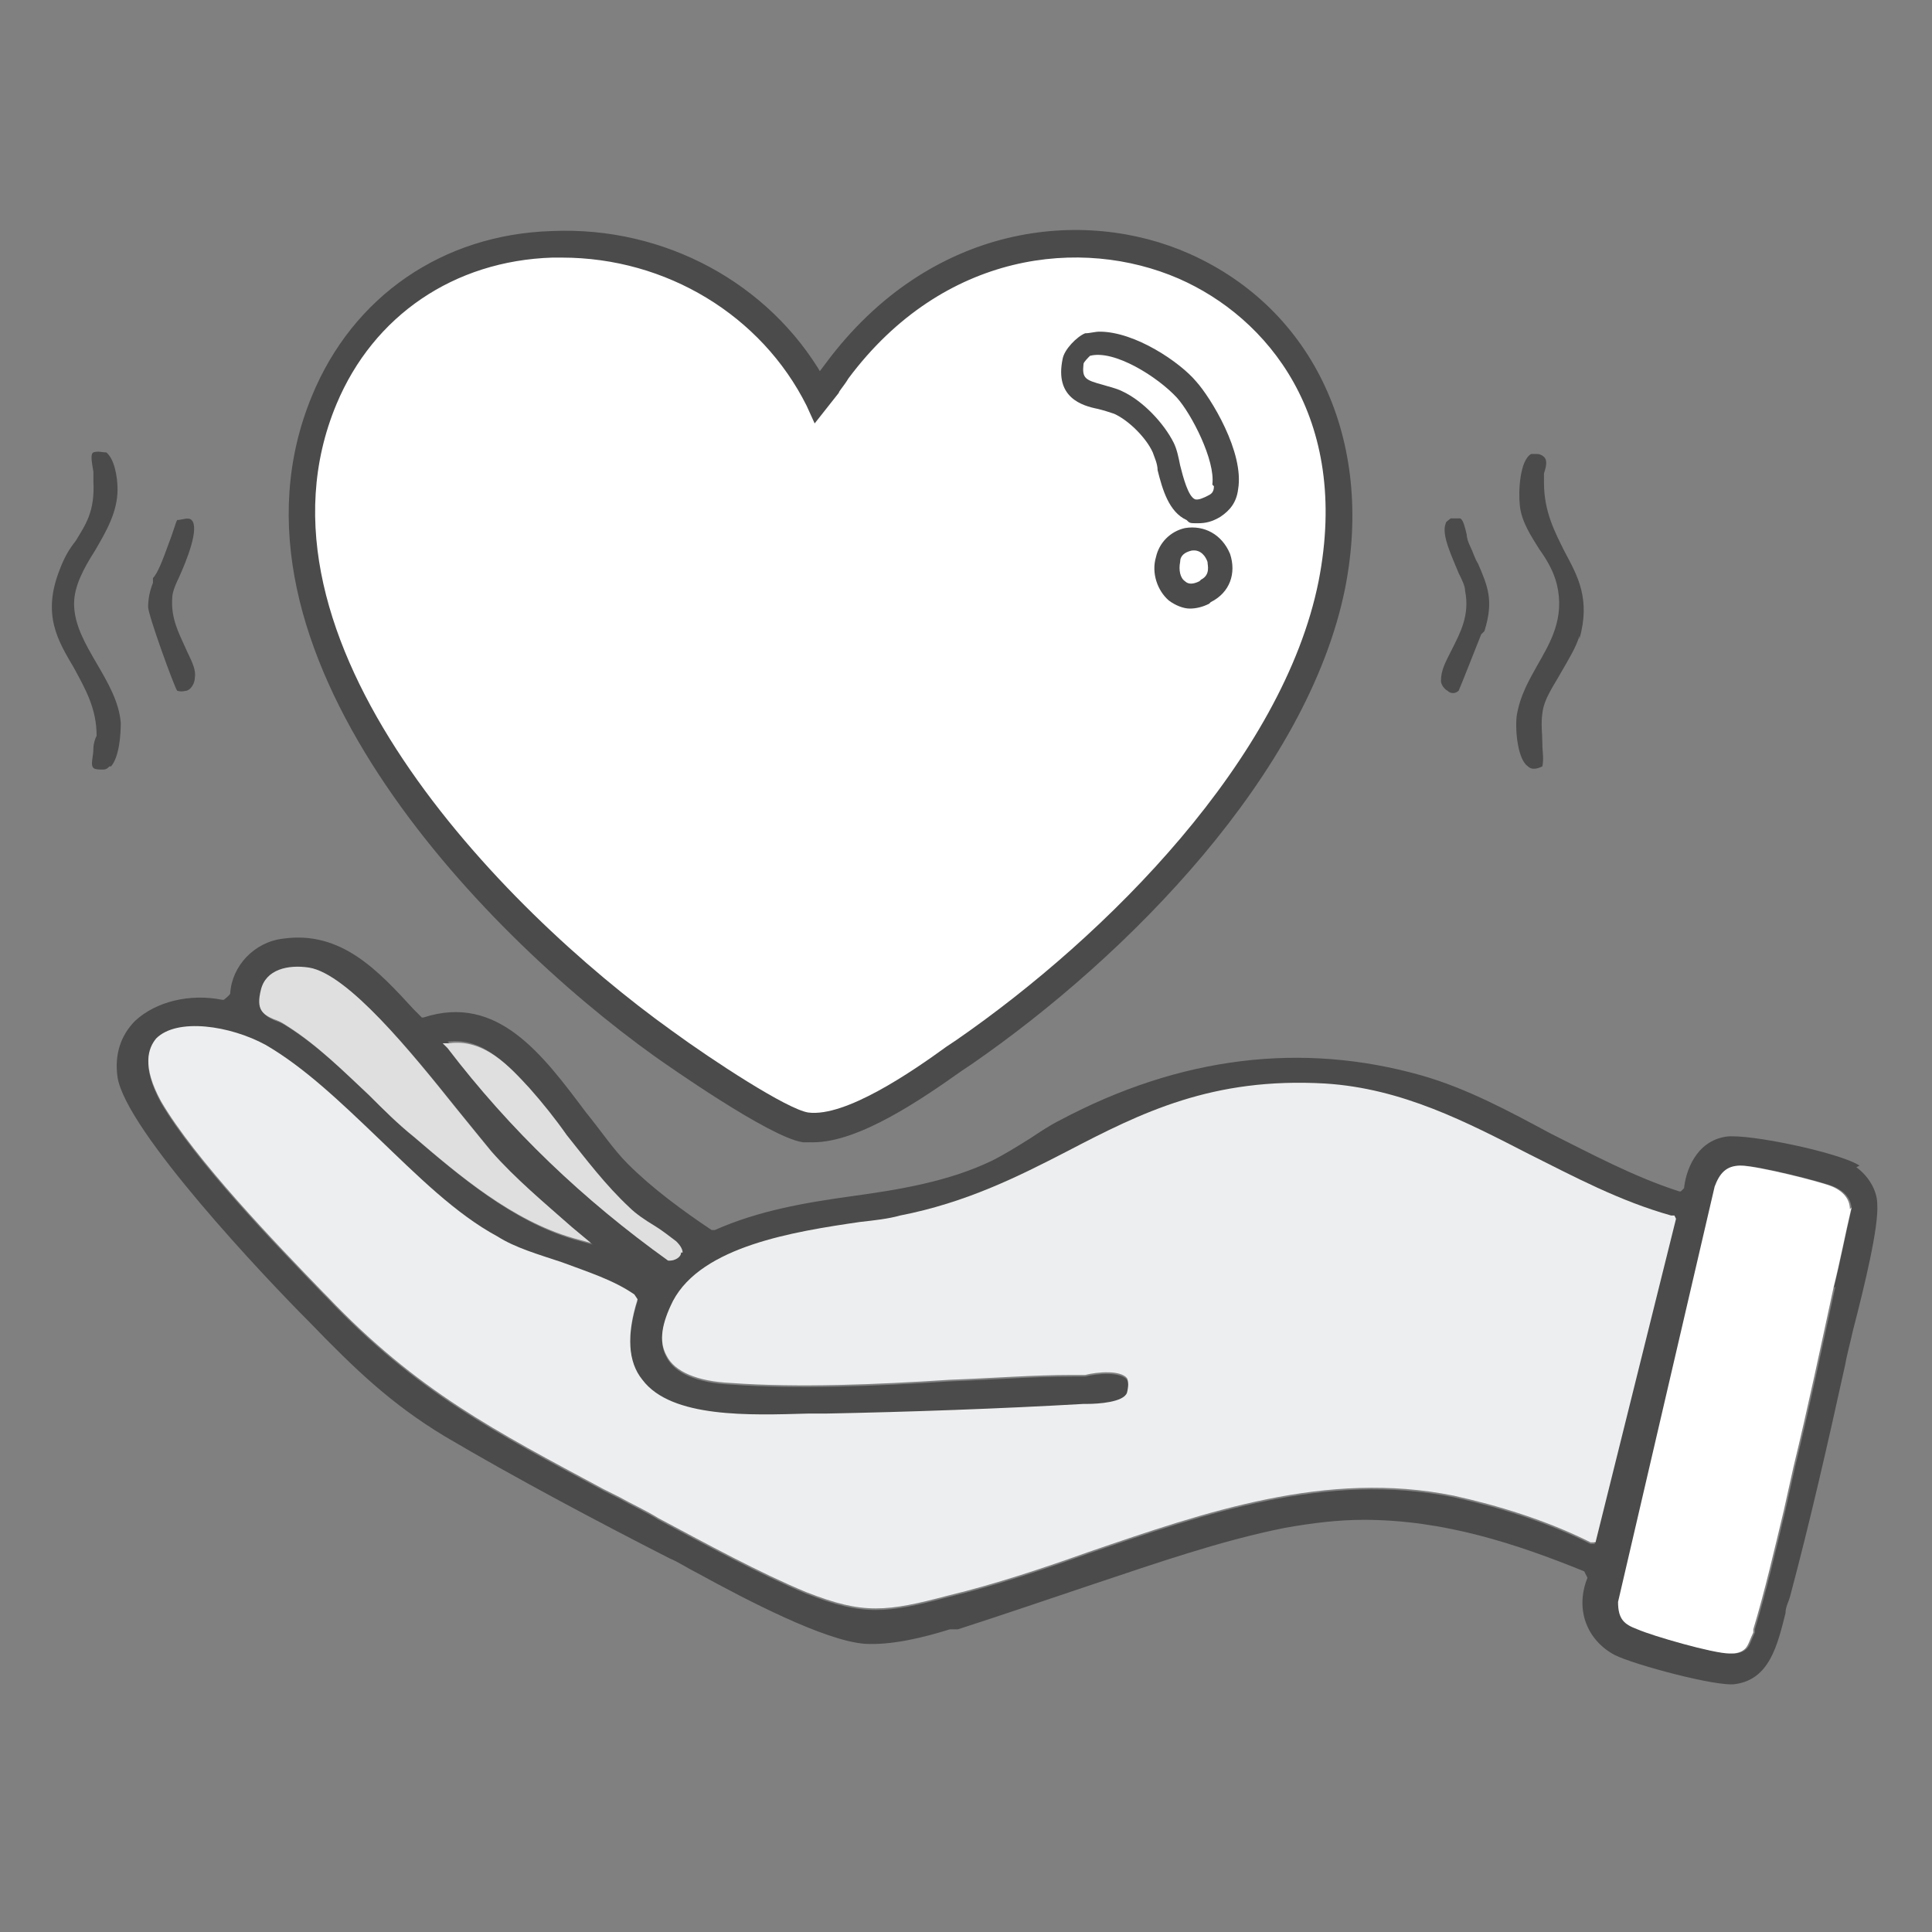
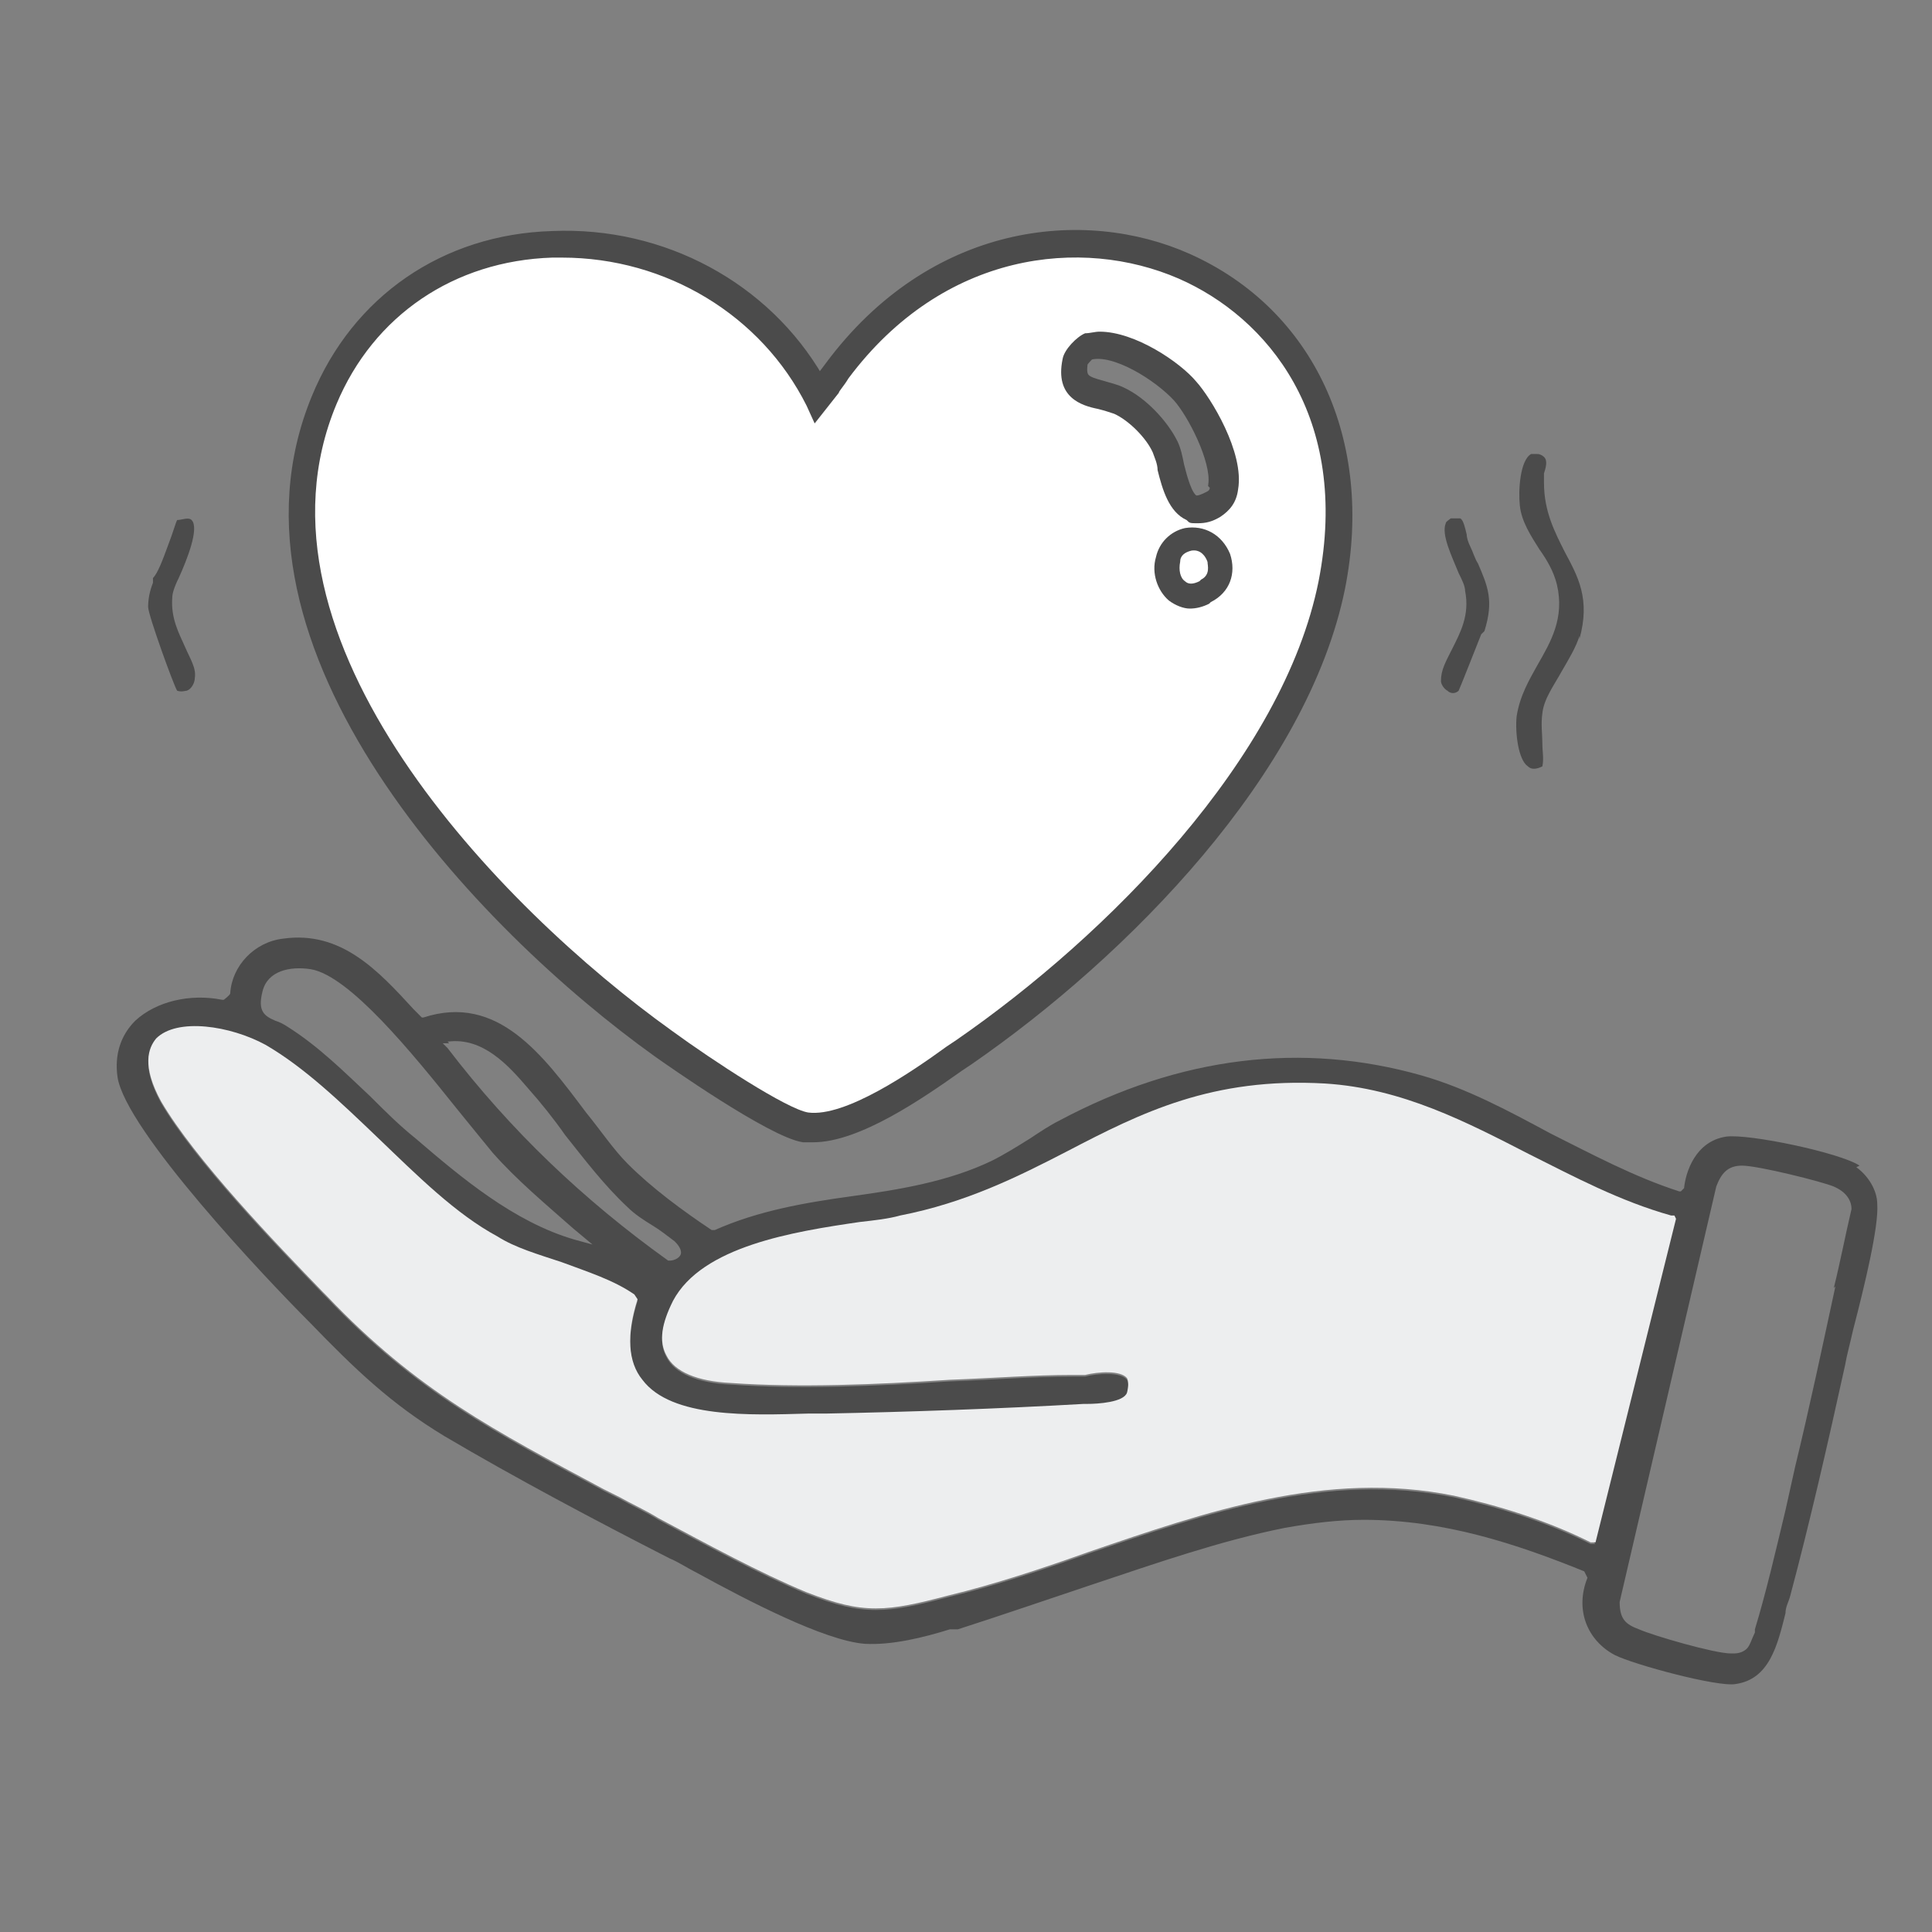
<svg xmlns="http://www.w3.org/2000/svg" width="120" height="120" viewBox="0 0 120 120" fill="none">
  <rect x="0" y="0" width="120" height="120" fill="#808080" stroke="none" />
  <path d="M74.3 23.8C73.201 22.6 70.501 20.7 68.3 20.7C66.1 20.7 67.701 20.7 67.4 20.8C66.8 21 66.1 21.8 66.001 22.4C65.501 24.8 67.201 25.2 68.201 25.5C68.6 25.5 68.9 25.7 69.201 25.8C70.1 26.2 71.201 27.3 71.6 28.2C71.701 28.4 71.8 28.8 71.9 29.3C72.201 30.5 72.6 31.9 73.701 32.4C73.9 32.5 74.201 32.6 74.4 32.6C74.8 32.6 75.3 32.5 75.8 32.2C76.4 31.8 76.8 31.3 76.9 30.5C77.3 28.2 75.201 24.8 74.3 23.8ZM75.4 30.2C75.4 30.6 75.201 30.7 75.001 30.8C74.8 30.9 74.4 31.1 74.201 31C73.8 30.8 73.501 29.7 73.3 28.9C73.201 28.4 73.1 27.9 72.9 27.5C72.3 26.3 71.001 24.9 69.701 24.3C69.3 24.1 68.8 24 68.501 23.9C67.4 23.6 67.201 23.5 67.3 22.6C67.3 22.5 67.6 22.2 67.701 22.1C69.201 21.7 71.9 23.4 73.1 24.7C74.001 25.7 75.501 28.6 75.3 30.1L75.4 30.2ZM76.3 34.5C75.9 33.3 74.8 32.6 73.501 32.9C72.6 33.1 71.9 33.7 71.701 34.7C71.501 35.7 71.8 36.8 72.501 37.4C72.9 37.7 73.3 37.9 73.8 37.9C74.3 37.9 74.6 37.8 75.001 37.6C76.1 37 76.6 35.8 76.201 34.6L76.3 34.5ZM74.501 36.1C74.1 36.3 73.8 36.3 73.6 36.1C73.3 35.9 73.201 35.4 73.3 34.9C73.3 34.5 73.6 34.3 74.001 34.2C74.6 34.1 74.9 34.6 75.001 34.9C75.001 35.1 75.201 35.7 74.6 36L74.501 36.1ZM74.3 23.8C73.201 22.6 70.501 20.7 68.3 20.7C66.1 20.7 67.701 20.7 67.4 20.8C66.8 21 66.1 21.8 66.001 22.4C65.501 24.8 67.201 25.2 68.201 25.5C68.6 25.5 68.9 25.7 69.201 25.8C70.1 26.2 71.201 27.3 71.6 28.2C71.701 28.4 71.8 28.8 71.9 29.3C72.201 30.5 72.6 31.9 73.701 32.4C73.9 32.5 74.201 32.6 74.4 32.6C74.8 32.6 75.3 32.5 75.8 32.2C76.4 31.8 76.8 31.3 76.9 30.5C77.3 28.2 75.201 24.8 74.3 23.8ZM75.4 30.2C75.4 30.6 75.201 30.7 75.001 30.8C74.8 30.9 74.4 31.1 74.201 31C73.8 30.8 73.501 29.7 73.3 28.9C73.201 28.4 73.1 27.9 72.9 27.5C72.3 26.3 71.001 24.9 69.701 24.3C69.3 24.1 68.8 24 68.501 23.9C67.4 23.6 67.201 23.5 67.3 22.6C67.3 22.5 67.6 22.2 67.701 22.1C69.201 21.7 71.9 23.4 73.1 24.7C74.001 25.7 75.501 28.6 75.3 30.1L75.4 30.2ZM76.3 34.5C75.9 33.3 74.8 32.6 73.501 32.9C72.6 33.1 71.9 33.7 71.701 34.7C71.501 35.7 71.8 36.8 72.501 37.4C72.9 37.7 73.3 37.9 73.8 37.9C74.3 37.9 74.6 37.8 75.001 37.6C76.1 37 76.6 35.8 76.201 34.6L76.3 34.5ZM74.501 36.1C74.1 36.3 73.8 36.3 73.6 36.1C73.3 35.9 73.201 35.4 73.3 34.9C73.3 34.5 73.6 34.3 74.001 34.2C74.6 34.1 74.9 34.6 75.001 34.9C75.001 35.1 75.201 35.7 74.6 36L74.501 36.1ZM76.3 34.5C75.9 33.3 74.8 32.6 73.501 32.9C72.6 33.1 71.9 33.7 71.701 34.7C71.501 35.7 71.8 36.8 72.501 37.4C72.9 37.7 73.3 37.9 73.8 37.9C74.3 37.9 74.6 37.8 75.001 37.6C76.1 37 76.6 35.8 76.201 34.6L76.3 34.5ZM74.501 36.1C74.1 36.3 73.8 36.3 73.6 36.1C73.3 35.9 73.201 35.4 73.3 34.9C73.3 34.5 73.6 34.3 74.001 34.2C74.6 34.1 74.9 34.6 75.001 34.9C75.001 35.1 75.201 35.7 74.6 36L74.501 36.1ZM74.3 23.8C73.201 22.6 70.501 20.7 68.3 20.7C66.1 20.7 67.701 20.7 67.4 20.8C66.8 21 66.1 21.8 66.001 22.4C65.501 24.8 67.201 25.2 68.201 25.5C68.6 25.5 68.9 25.7 69.201 25.8C70.1 26.2 71.201 27.3 71.6 28.2C71.701 28.4 71.8 28.8 71.9 29.3C72.201 30.5 72.6 31.9 73.701 32.4C73.9 32.5 74.201 32.6 74.4 32.6C74.8 32.6 75.3 32.5 75.8 32.2C76.4 31.8 76.8 31.3 76.9 30.5C77.3 28.2 75.201 24.8 74.3 23.8ZM75.4 30.2C75.4 30.6 75.201 30.7 75.001 30.8C74.8 30.9 74.4 31.1 74.201 31C73.8 30.8 73.501 29.7 73.3 28.9C73.201 28.4 73.1 27.9 72.9 27.5C72.3 26.3 71.001 24.9 69.701 24.3C69.3 24.1 68.8 24 68.501 23.9C67.4 23.6 67.201 23.5 67.3 22.6C67.3 22.5 67.6 22.2 67.701 22.1C69.201 21.7 71.9 23.4 73.1 24.7C74.001 25.7 75.501 28.6 75.3 30.1L75.4 30.2ZM74.3 23.8C73.201 22.6 70.501 20.7 68.3 20.7C66.1 20.7 67.701 20.7 67.4 20.8C66.8 21 66.1 21.8 66.001 22.4C65.501 24.8 67.201 25.2 68.201 25.5C68.6 25.5 68.9 25.7 69.201 25.8C70.1 26.2 71.201 27.3 71.6 28.2C71.701 28.4 71.8 28.8 71.9 29.3C72.201 30.5 72.6 31.9 73.701 32.4C73.9 32.5 74.201 32.6 74.4 32.6C74.8 32.6 75.3 32.5 75.8 32.2C76.4 31.8 76.8 31.3 76.9 30.5C77.3 28.2 75.201 24.8 74.3 23.8ZM75.4 30.2C75.4 30.6 75.201 30.7 75.001 30.8C74.8 30.9 74.4 31.1 74.201 31C73.8 30.8 73.501 29.7 73.3 28.9C73.201 28.4 73.1 27.9 72.9 27.5C72.3 26.3 71.001 24.9 69.701 24.3C69.3 24.1 68.8 24 68.501 23.9C67.4 23.6 67.201 23.5 67.3 22.6C67.3 22.5 67.6 22.2 67.701 22.1C69.201 21.7 71.9 23.4 73.1 24.7C74.001 25.7 75.501 28.6 75.3 30.1L75.4 30.2ZM73.6 32.9C72.701 33.1 72.001 33.7 71.8 34.7C71.6 35.7 71.9 36.8 72.6 37.4C73.001 37.7 73.4 37.9 73.9 37.9C74.4 37.9 74.701 37.8 75.1 37.6C76.201 37 76.701 35.8 76.3 34.6C75.9 33.4 74.8 32.7 73.501 33L73.6 32.9ZM74.501 36.1C74.1 36.3 73.8 36.3 73.6 36.1C73.3 35.9 73.201 35.4 73.3 34.9C73.3 34.5 73.6 34.3 74.001 34.2C74.6 34.1 74.9 34.6 75.001 34.9C75.001 35.1 75.201 35.7 74.6 36L74.501 36.1ZM73.8 16C67.3 13.1 57.901 14.1 51.501 22.7C51.2 23.1 50.901 23.5 50.901 23.5C47.6 17.8 41.2 14.3 34.3 14.6C27.601 14.8 22.101 18.6 19.601 24.7C13.2 40.2 29.901 57.6 40.8 65.4C41.501 65.9 47.901 70.4 49.901 70.7C50.1 70.7 50.3 70.7 50.501 70.7C53.3 70.7 57.2 68 59.6 66.3L60.2 65.9C69.9 59.2 81.001 47.9 83.3 36.5C85.1 27.4 81.4 19.4 73.8 16ZM81.8 36.2C79.6 47.2 68.8 58.2 59.3 64.7L58.7 65.1C56.501 66.7 52.3 69.6 50.1 69.2C48.8 69 44.2 66 41.6 64.1C31 56.6 14.8 39.9 20.8 25.2C23.101 19.7 28.101 16.3 34.2 16.1C34.401 16.1 34.6 16.1 34.8 16.1C41.3 16.1 47.2 19.7 50.001 25.3L50.501 26.4L52.001 24.5C52.001 24.5 52.3 24.1 52.6 23.6C58.501 15.6 67.1 14.7 73.1 17.4C78.6 19.8 83.8 26.1 81.8 36.2ZM68.3 20.7C68.001 20.7 67.701 20.7 67.4 20.8C66.8 21 66.1 21.8 66.001 22.4C65.501 24.8 67.201 25.2 68.201 25.5C68.6 25.5 68.9 25.7 69.201 25.8C70.1 26.2 71.201 27.3 71.6 28.2C71.701 28.4 71.8 28.8 71.9 29.3C72.201 30.5 72.6 31.9 73.701 32.4C73.9 32.5 74.201 32.6 74.4 32.6C74.8 32.6 75.3 32.5 75.8 32.2C76.4 31.8 76.8 31.3 76.9 30.5C77.3 28.2 75.201 24.8 74.3 23.8C73.201 22.6 70.501 20.7 68.3 20.7ZM75.4 30.2C75.4 30.6 75.201 30.7 75.001 30.8C74.8 30.9 74.4 31.1 74.201 31C73.8 30.8 73.501 29.7 73.3 28.9C73.201 28.4 73.1 27.9 72.9 27.5C72.3 26.3 71.001 24.9 69.701 24.3C69.3 24.1 68.8 24 68.501 23.9C67.4 23.6 67.201 23.5 67.3 22.6C67.3 22.5 67.6 22.2 67.701 22.1C69.201 21.7 71.9 23.4 73.1 24.7C74.001 25.7 75.501 28.6 75.3 30.1L75.4 30.2ZM73.6 32.9C72.701 33.1 72.001 33.7 71.8 34.7C71.6 35.7 71.9 36.8 72.6 37.4C73.001 37.7 73.4 37.9 73.9 37.9C74.4 37.9 74.701 37.8 75.1 37.6C76.201 37 76.701 35.8 76.3 34.6C75.9 33.4 74.8 32.7 73.501 33L73.6 32.9ZM74.501 36.1C74.1 36.3 73.8 36.3 73.6 36.1C73.3 35.9 73.201 35.4 73.3 34.9C73.3 34.5 73.6 34.3 74.001 34.2C74.6 34.1 74.9 34.6 75.001 34.9C75.001 35.1 75.201 35.7 74.6 36L74.501 36.1ZM76.3 34.5C75.9 33.3 74.8 32.6 73.501 32.9C72.6 33.1 71.9 33.7 71.701 34.7C71.501 35.7 71.8 36.8 72.501 37.4C72.9 37.7 73.3 37.9 73.8 37.9C74.3 37.9 74.6 37.8 75.001 37.6C76.1 37 76.6 35.8 76.201 34.6L76.3 34.5ZM74.501 36.1C74.1 36.3 73.8 36.3 73.6 36.1C73.3 35.9 73.201 35.4 73.3 34.9C73.3 34.5 73.6 34.3 74.001 34.2C74.6 34.1 74.9 34.6 75.001 34.9C75.001 35.1 75.201 35.7 74.6 36L74.501 36.1ZM74.3 23.8C73.201 22.6 70.501 20.7 68.3 20.7C66.1 20.7 67.701 20.7 67.4 20.8C66.8 21 66.1 21.8 66.001 22.4C65.501 24.8 67.201 25.2 68.201 25.5C68.6 25.5 68.9 25.7 69.201 25.8C70.1 26.2 71.201 27.3 71.6 28.2C71.701 28.4 71.8 28.8 71.9 29.3C72.201 30.5 72.6 31.9 73.701 32.4C73.9 32.5 74.201 32.6 74.4 32.6C74.8 32.6 75.3 32.5 75.8 32.2C76.4 31.8 76.8 31.3 76.9 30.5C77.3 28.2 75.201 24.8 74.3 23.8ZM75.4 30.2C75.4 30.6 75.201 30.7 75.001 30.8C74.8 30.9 74.4 31.1 74.201 31C73.8 30.8 73.501 29.7 73.3 28.9C73.201 28.4 73.1 27.9 72.9 27.5C72.3 26.3 71.001 24.9 69.701 24.3C69.3 24.1 68.8 24 68.501 23.9C67.4 23.6 67.201 23.5 67.3 22.6C67.3 22.5 67.6 22.2 67.701 22.1C69.201 21.7 71.9 23.4 73.1 24.7C74.001 25.7 75.501 28.6 75.3 30.1L75.4 30.2ZM74.3 23.8C73.201 22.6 70.501 20.7 68.3 20.7C66.1 20.7 67.701 20.7 67.4 20.8C66.8 21 66.1 21.8 66.001 22.4C65.501 24.8 67.201 25.2 68.201 25.5C68.6 25.5 68.9 25.7 69.201 25.8C70.1 26.2 71.201 27.3 71.6 28.2C71.701 28.4 71.8 28.8 71.9 29.3C72.201 30.5 72.6 31.9 73.701 32.4C73.9 32.5 74.201 32.6 74.4 32.6C74.8 32.6 75.3 32.5 75.8 32.2C76.4 31.8 76.8 31.3 76.9 30.5C77.3 28.2 75.201 24.8 74.3 23.8ZM75.4 30.2C75.4 30.6 75.201 30.7 75.001 30.8C74.8 30.9 74.4 31.1 74.201 31C73.8 30.8 73.501 29.7 73.3 28.9C73.201 28.4 73.1 27.9 72.9 27.5C72.3 26.3 71.001 24.9 69.701 24.3C69.3 24.1 68.8 24 68.501 23.9C67.4 23.6 67.201 23.5 67.3 22.6C67.3 22.5 67.6 22.2 67.701 22.1C69.201 21.7 71.9 23.4 73.1 24.7C74.001 25.7 75.501 28.6 75.3 30.1L75.4 30.2ZM76.3 34.5C75.9 33.3 74.8 32.6 73.501 32.9C72.6 33.1 71.9 33.7 71.701 34.7C71.501 35.7 71.8 36.8 72.501 37.4C72.9 37.7 73.3 37.9 73.8 37.9C74.3 37.9 74.6 37.8 75.001 37.6C76.1 37 76.6 35.8 76.201 34.6L76.3 34.5ZM74.501 36.1C74.1 36.3 73.8 36.3 73.6 36.1C73.3 35.9 73.201 35.4 73.3 34.9C73.3 34.5 73.6 34.3 74.001 34.2C74.6 34.1 74.9 34.6 75.001 34.9C75.001 35.1 75.201 35.7 74.6 36L74.501 36.1Z" fill="#4B4B4B" />
  <path d="M68.3 20.7C70.501 20.7 73.201 22.6 74.3 23.8C75.201 24.8 77.3 28.2 76.9 30.5C76.8 31.3 76.4 31.8 75.8 32.2C75.3 32.5 74.8 32.6 74.4 32.6C74.201 32.6 73.9 32.5 73.701 32.4C72.6 31.9 72.201 30.5 71.9 29.3C71.8 28.8 71.701 28.4 71.6 28.2C71.201 27.3 70.1 26.2 69.201 25.8C68.9 25.7 68.6 25.5 68.201 25.5C67.201 25.2 65.501 24.8 66.001 22.4C66.1 21.8 66.8 21 67.4 20.8M68.3 20.7C66.1 20.7 67.701 20.7 67.4 20.8M68.3 20.7C68.001 20.7 67.701 20.7 67.4 20.8M75.4 30.2C75.4 30.6 75.201 30.7 75.001 30.8C74.8 30.9 74.4 31.1 74.201 31C73.8 30.8 73.501 29.7 73.3 28.9C73.201 28.4 73.1 27.9 72.9 27.5C72.3 26.3 71.001 24.9 69.701 24.3C69.3 24.1 68.8 24 68.501 23.9C67.4 23.6 67.201 23.5 67.3 22.6C67.3 22.5 67.6 22.2 67.701 22.1C69.201 21.7 71.9 23.4 73.1 24.7C74.001 25.7 75.501 28.6 75.3 30.1L75.4 30.2ZM76.3 34.5C75.9 33.3 74.8 32.6 73.501 32.9C72.6 33.1 71.9 33.7 71.701 34.7C71.501 35.7 71.8 36.8 72.501 37.4C72.9 37.7 73.3 37.9 73.8 37.9C74.3 37.9 74.6 37.8 75.001 37.6C76.1 37 76.6 35.8 76.201 34.6L76.3 34.5ZM74.501 36.1C74.1 36.3 73.8 36.3 73.6 36.1C73.3 35.9 73.201 35.4 73.3 34.9C73.3 34.5 73.6 34.3 74.001 34.2C74.6 34.1 74.9 34.6 75.001 34.9C75.001 35.1 75.201 35.7 74.6 36L74.501 36.1ZM73.6 32.9C72.701 33.1 72.001 33.7 71.8 34.7C71.6 35.7 71.9 36.8 72.6 37.4C73.001 37.7 73.4 37.9 73.9 37.9C74.4 37.9 74.701 37.8 75.1 37.6C76.201 37 76.701 35.8 76.3 34.6C75.9 33.4 74.8 32.7 73.501 33L73.6 32.9ZM73.8 16C67.3 13.1 57.901 14.1 51.501 22.7C51.2 23.1 50.901 23.5 50.901 23.5C47.6 17.8 41.2 14.3 34.3 14.6C27.601 14.8 22.101 18.6 19.601 24.7C13.2 40.2 29.901 57.6 40.8 65.4C41.501 65.9 47.901 70.4 49.901 70.7C50.1 70.7 50.3 70.7 50.501 70.7C53.3 70.7 57.2 68 59.6 66.3L60.2 65.9C69.9 59.2 81.001 47.9 83.3 36.5C85.1 27.4 81.4 19.4 73.8 16ZM81.8 36.2C79.6 47.2 68.8 58.2 59.3 64.7L58.7 65.1C56.501 66.7 52.3 69.6 50.1 69.2C48.8 69 44.2 66 41.6 64.1C31 56.6 14.8 39.9 20.8 25.2C23.101 19.7 28.101 16.3 34.2 16.1C34.401 16.1 34.6 16.1 34.8 16.1C41.3 16.1 47.2 19.7 50.001 25.3L50.501 26.4L52.001 24.5C52.001 24.5 52.3 24.1 52.6 23.6C58.501 15.6 67.1 14.7 73.1 17.4C78.6 19.8 83.8 26.1 81.8 36.2Z" stroke="#4B4B4B" stroke-width="0.5" />
  <path d="M73.2 17.3C67.2 14.7 58.6 15.6 52.7 23.5C52.4 24 52.1 24.3 52.1 24.4L50.6 26.3L50.1 25.2C47.3 19.6 41.4 16 34.9 16C28.4 16 34.5 16 34.3 16C28.2 16.2 23.2 19.6 20.9 25.1C14.8 39.7 31.1 56.4 41.7 64C44.3 65.9 48.9 68.9 50.2 69.1C52.5 69.4 56.6 66.6 58.8 65L59.4 64.6C68.8 58.1 79.7 47.1 81.9 36.1C83.9 25.9 78.7 19.7 73.2 17.3ZM75.1 37.5C74.7 37.7 74.3 37.8 73.9 37.8C73.5 37.8 73 37.6 72.6 37.3C71.9 36.7 71.5 35.6 71.8 34.6C72 33.7 72.7 33 73.6 32.8C74.8 32.6 75.9 33.2 76.4 34.4C76.8 35.6 76.4 36.8 75.2 37.4L75.1 37.5ZM76.9 30.4C76.8 31.2 76.4 31.7 75.8 32.1C75.3 32.4 74.9 32.5 74.4 32.5C73.9 32.5 73.9 32.5 73.7 32.3C72.6 31.8 72.2 30.4 71.9 29.2C71.9 28.8 71.7 28.4 71.6 28.1C71.2 27.2 70.1 26.1 69.2 25.7C68.9 25.6 68.6 25.5 68.2 25.4C67.2 25.2 65.5 24.7 66 22.3C66.1 21.7 66.9 20.9 67.4 20.7C67.7 20.7 68 20.6 68.3 20.6C70.5 20.6 73.3 22.5 74.3 23.7C75.2 24.7 77.3 28.1 76.9 30.4Z" fill="white" />
  <path d="M74.501 36.1C74.101 36.3 73.801 36.3 73.601 36.1C73.301 35.901 73.201 35.401 73.301 34.901C73.301 34.501 73.601 34.3 74.001 34.2C74.601 34.1 74.901 34.6 75.001 34.901C75.001 35.1 75.201 35.7 74.601 36.001L74.501 36.1Z" fill="white" />
-   <path d="M75.4 30.201C75.4 30.601 75.2 30.701 75 30.8C74.8 30.901 74.4 31.101 74.2 31C73.8 30.8 73.5 29.701 73.3 28.901C73.2 28.401 73.1 27.901 72.9 27.5C72.3 26.3 71 24.901 69.7 24.3C69.3 24.101 68.8 24 68.5 23.901C67.4 23.601 67.2 23.5 67.3 22.601C67.3 22.5 67.6 22.201 67.7 22.101C69.2 21.701 71.9 23.401 73.1 24.701C74 25.701 75.5 28.601 75.3 30.101L75.4 30.201Z" fill="white" />
  <path d="M115.5 72.399C114.3 71.599 108.6 70.399 107.2 70.599C105.3 70.899 104.7 72.799 104.6 73.799L104.4 73.999H104.3C101.5 73.099 98.9 71.699 96.3 70.399C93.701 68.999 91.1 67.599 88.3 66.799C80.9 64.699 73.3 65.599 65.8 69.599C65.201 69.899 64.6 70.299 64.001 70.699C63.2 71.199 62.401 71.699 61.6 72.099C58.901 73.399 55.8 73.899 52.901 74.299C50.001 74.699 47.1 75.199 44.401 76.399H44.3H44.2C42.401 75.199 40.501 73.799 39.001 72.299C38.1 71.399 37.3 70.199 36.401 69.099C33.7 65.499 30.901 61.699 26.3 63.199H26.201L25.701 62.699C23.5 60.299 21.201 57.799 17.601 58.299C15.8 58.499 14.4 59.999 14.3 61.699C14.3 61.799 13.9 62.099 13.9 62.099H13.8C11.8 61.699 9.7 62.199 8.4 63.399C7.5 64.299 7.1 65.499 7.3 66.899C7.8 70.199 16.5 79.399 19.201 82.099C22.101 85.099 24.3 87.199 27.601 89.199C32.001 91.799 37.1 94.499 41.6 96.799C42.1 96.999 42.7 97.399 43.3 97.699C46.401 99.399 51.2 101.899 53.7 102.099C55.401 102.199 57.401 101.699 59.001 101.199H59.501C62.3 100.299 65.201 99.299 67.9 98.399C71.8 97.099 75.8 95.699 79.8 94.899C81.501 94.599 83.1 94.399 84.701 94.399C89.701 94.399 94.201 95.899 98.4 97.599L98.6 97.999C97.8 99.999 98.6 101.899 100.3 102.799C101.5 103.399 106.7 104.799 107.8 104.599C109.9 104.299 110.4 102.199 110.9 100.199C110.9 99.799 111.1 99.499 111.2 99.099C112.4 94.599 113.5 89.799 114.6 84.799C114.7 84.199 114.9 83.499 115.1 82.599C115.8 79.899 116.7 76.199 116.6 74.799C116.6 73.899 116 72.999 115.3 72.499L115.5 72.399ZM27.8 64.699C30 64.399 31.601 66.199 32.8 67.599C33.6 68.499 34.401 69.499 35.1 70.499C36.3 71.999 37.501 73.599 39.001 74.999C39.401 75.399 40.001 75.799 40.501 76.099C41.001 76.399 41.501 76.799 41.901 77.099C42.001 77.199 42.3 77.499 42.3 77.799C42.3 78.099 41.901 78.299 41.6 78.299H41.501C36.2 74.499 31.701 70.199 27.8 65.099L27.5 64.799H27.901L27.8 64.699ZM16.3 61.599C16.601 60.299 18 59.999 19.3 60.199C21.701 60.599 25.601 65.399 28.401 68.899C29.3 69.999 30.101 70.999 30.601 71.599C32.1 73.299 33.901 74.799 35.6 76.299L36.8 77.299L35.7 76.999C31.901 75.899 28.601 73.099 25.8 70.699C24.8 69.899 23.901 68.999 23 68.099C21.401 66.599 19.8 64.999 17.901 63.799C17.601 63.599 17.401 63.499 17.101 63.399C16.401 63.099 16 62.799 16.3 61.599ZM99.1 95.899H98.8C96.001 94.499 93.001 93.599 90.3 92.999C82.4 91.399 74.9 93.999 67.6 96.499C64.8 97.499 61.8 98.499 58.901 99.199C57.001 99.699 55.7 99.999 54.401 99.999C53.1 99.999 51.901 99.699 50.1 98.999C47.2 97.799 43.901 95.999 40.901 94.399C40.1 93.899 39.2 93.499 38.501 93.099L37.501 92.599C30.8 88.999 25.901 86.499 20.3 80.599L20.101 80.399C17.101 77.299 12.101 72.099 10.001 68.499C8.8 66.299 9.2 65.199 9.7 64.599C11.001 63.299 14.3 63.799 16.5 64.999C18.901 66.399 21.101 68.499 23.5 70.799C25.901 73.099 28.3 75.499 30.901 76.899C32.001 77.599 33.401 77.999 34.901 78.499C36.501 79.099 38.1 79.599 39.401 80.499L39.6 80.799C38.901 82.999 39.001 84.699 39.901 85.799C41.7 88.199 46.6 87.999 50.2 87.899C50.6 87.899 50.901 87.899 51.3 87.899C56.401 87.799 62.1 87.599 67.3 87.299H67.501C68.201 87.299 69.8 87.199 70.001 86.599C70.1 86.199 70.1 85.899 70.001 85.699C69.6 85.199 68.201 85.299 67.4 85.499C67.1 85.499 66.8 85.499 66.6 85.499C64.201 85.499 61.7 85.699 59.001 85.799C54.401 86.099 49.6 86.299 45.401 85.999C43.3 85.899 41.901 85.299 41.401 84.299C40.901 83.399 41.1 82.299 41.8 80.899C43.6 77.499 49.3 76.599 53.401 75.999C54.3 75.899 55.2 75.799 55.901 75.599C60.001 74.799 63.2 73.199 66.3 71.599C70.9 69.199 75.3 66.999 82.3 67.399C87.1 67.699 91.1 69.799 95.001 71.799C97.8 73.199 100.6 74.699 103.8 75.599H104L99.001 95.799L99.1 95.899ZM114 79.899C113.2 83.599 112.4 87.399 111.5 91.099C111.3 91.999 111.1 92.899 110.9 93.799C110.3 96.299 109.7 98.899 109 101.199V101.399C108.8 101.799 108.7 102.199 108.5 102.399C108.3 102.599 108 102.699 107.7 102.699C107.4 102.699 107.6 102.699 107.5 102.699C106.5 102.699 102.7 101.599 101.8 101.199C101 100.899 100.6 100.599 100.6 99.499L106.6 73.699C106.9 72.899 107.3 72.399 108.2 72.399C109.2 72.399 113.2 73.399 113.9 73.699C114.6 73.999 115 74.499 115 75.099C114.6 76.799 114.3 78.399 113.9 79.999L114 79.899Z" fill="#4B4B4B" />
-   <path d="M115 74.998C114.6 76.698 114.3 78.298 113.9 79.898C113.1 83.598 112.3 87.398 111.4 91.098C111.2 91.998 111 92.898 110.8 93.798C110.2 96.298 109.6 98.898 108.9 101.198V101.398C108.7 101.798 108.6 102.198 108.4 102.398C108.2 102.598 107.9 102.698 107.6 102.698C107.3 102.698 107.5 102.698 107.4 102.698C106.4 102.698 102.6 101.598 101.7 101.198C100.9 100.898 100.5 100.598 100.5 99.498L106.5 73.698C106.8 72.898 107.2 72.398 108.1 72.398C109.1 72.398 113.1 73.398 113.8 73.698C114.5 73.998 114.9 74.498 114.9 75.098L115 74.998Z" fill="white" />
-   <path d="M42.3 77.799C42.3 78.099 41.9 78.299 41.6 78.299H41.5C36.2 74.499 31.7 70.199 27.8 65.099L27.5 64.799H27.9C30.1 64.499 31.7 66.299 32.9 67.599C33.7 68.499 34.5 69.499 35.2 70.499C36.4 71.999 37.6 73.599 39.1 74.999C39.5 75.399 40.1 75.799 40.6 76.099C41.1 76.399 41.6 76.799 42 77.099C42.1 77.199 42.4 77.499 42.4 77.799H42.3Z" fill="#DFDFDF" />
-   <path d="M36.7 77.2L35.6 76.9C31.8 75.799 28.5 72.999 25.7 70.6C24.7 69.799 23.8 68.9 22.9 67.999C21.3 66.499 19.7 64.9 17.8 63.7C17.5 63.499 17.3 63.4 17 63.3C16.3 62.999 15.9 62.7 16.2 61.499C16.5 60.2 17.9 59.9 19.2 60.099C21.6 60.499 25.5 65.299 28.3 68.799C29.2 69.9 30 70.9 30.5 71.499C32 73.2 33.8 74.7 35.5 76.2L36.7 77.2Z" fill="#DFDFDF" />
  <path d="M104.101 75.7L99.101 95.799H98.801C96.001 94.4 93.001 93.499 90.301 92.9C82.401 91.299 74.901 93.9 67.601 96.4C64.801 97.4 61.801 98.4 58.901 99.1C57.001 99.6 55.701 99.9 54.401 99.9C53.101 99.9 51.901 99.6 50.101 98.9C47.201 97.7 43.901 95.9 40.901 94.299C40.101 93.799 39.201 93.4 38.501 92.999L37.501 92.499C30.801 88.9 25.901 86.4 20.301 80.499L20.101 80.299C17.101 77.2 12.101 71.999 10.001 68.4C8.801 66.2 9.201 65.1 9.701 64.499C11.001 63.2 14.301 63.7 16.501 64.9C18.901 66.299 21.101 68.4 23.501 70.7C25.901 72.999 28.301 75.4 30.901 76.799C32.001 77.499 33.401 77.9 34.901 78.4C36.501 78.999 38.101 79.499 39.401 80.4L39.601 80.7C38.901 82.9 39.001 84.6 39.901 85.7C41.701 88.1 46.601 87.9 50.201 87.799C50.601 87.799 50.901 87.799 51.301 87.799C56.401 87.7 62.101 87.499 67.301 87.2H67.501C68.201 87.2 69.801 87.1 70.001 86.499C70.101 86.1 70.101 85.799 70.001 85.6C69.601 85.1 68.201 85.2 67.401 85.4C67.101 85.4 66.801 85.4 66.601 85.4C64.201 85.4 61.701 85.6 59.001 85.7C54.401 85.999 49.601 86.2 45.401 85.9C43.301 85.799 41.901 85.2 41.401 84.2C40.901 83.299 41.101 82.2 41.801 80.799C43.601 77.4 49.301 76.499 53.401 75.9C54.301 75.799 55.201 75.7 55.901 75.499C60.001 74.7 63.201 73.1 66.301 71.499C70.901 69.1 75.301 66.9 82.301 67.299C87.101 67.6 91.101 69.7 95.001 71.7C97.801 73.1 100.601 74.6 103.801 75.499H104.001L104.101 75.7Z" fill="#EDEEEF" />
  <path d="M98.1 39.499C97.9 40.199 97.4 40.999 97 41.699C96.5 42.599 95.9 43.399 95.8 44.299C95.7 44.999 95.8 45.599 95.8 46.199C95.8 46.699 95.9 47.099 95.8 47.599C95.4 47.799 95.1 47.799 94.9 47.599C94.3 47.199 94.1 45.499 94.2 44.499C94.4 43.199 95 42.199 95.5 41.299C96.3 39.899 97.2 38.399 96.7 36.299C96.5 35.499 96.1 34.799 95.6 34.099C95.1 33.299 94.5 32.399 94.4 31.399C94.3 30.499 94.4 28.599 95.1 28.199C95.1 28.199 95.2 28.199 95.4 28.199C95.6 28.199 95.6 28.199 95.8 28.299C96.1 28.499 96.1 28.799 95.9 29.399C95.9 29.599 95.9 29.799 95.9 29.999C95.9 31.799 96.6 33.099 97.2 34.299C98 35.799 98.8 37.199 98.1 39.699V39.499Z" fill="#4B4B4B" />
-   <path d="M6.801 47.599C6.701 47.699 6.601 47.799 6.401 47.799C6.201 47.799 5.901 47.799 5.801 47.699C5.601 47.499 5.801 46.999 5.801 46.499C5.801 46.199 5.901 45.899 6.001 45.699C6.001 43.999 5.301 42.799 4.601 41.499C3.601 39.799 2.601 38.199 3.701 35.399C4.001 34.599 4.301 34.099 4.701 33.599C5.301 32.599 5.901 31.799 5.801 29.899C5.801 29.699 5.801 29.599 5.801 29.299C5.701 28.699 5.601 28.199 5.801 28.099C6.101 27.999 6.301 28.099 6.601 28.099C7.101 28.499 7.301 29.599 7.301 30.399C7.301 31.799 6.601 32.999 5.901 34.199C5.201 35.299 4.601 36.399 4.601 37.499C4.601 38.799 5.301 39.999 6.001 41.199C6.701 42.399 7.401 43.599 7.501 44.899C7.501 45.699 7.401 46.999 6.901 47.599H6.801Z" fill="#4B4B4B" />
  <path d="M92 39.399C91.8 39.899 90.7 42.699 90.6 42.899C90.4 43.099 90.1 43.099 89.9 42.899C89.7 42.799 89.5 42.499 89.5 42.299C89.5 41.599 89.8 41.099 90.2 40.299C90.7 39.299 91.3 38.199 91 36.699C91 36.399 90.8 35.999 90.6 35.599C90.2 34.599 89.5 33.199 89.8 32.499C89.8 32.399 90 32.299 90.1 32.199C90.4 32.199 90.6 32.199 90.7 32.199C90.9 32.299 91 32.799 91.1 33.199C91.1 33.399 91.2 33.699 91.3 33.899C91.5 34.299 91.6 34.699 91.8 34.999C92.4 36.399 92.8 37.299 92.2 39.199L92 39.399Z" fill="#4B4B4B" />
  <path d="M12.101 42.1C12.101 42.4 11.901 42.8 11.601 42.9C11.501 42.9 11.301 43 11.001 42.9C10.801 42.6 9.201 38.2 9.201 37.7C9.201 37.2 9.301 36.7 9.501 36.2V35.9C9.801 35.6 10.101 34.8 10.501 33.7C10.701 33.2 10.901 32.5 11.001 32.3C11.301 32.3 11.701 32.1 11.901 32.3C12.401 32.8 11.601 34.8 11.101 35.9C10.801 36.5 10.701 36.9 10.701 37.1C10.601 38.4 11.101 39.3 11.501 40.2C11.801 40.9 12.201 41.5 12.101 42.1Z" fill="#4B4B4B" />
</svg>